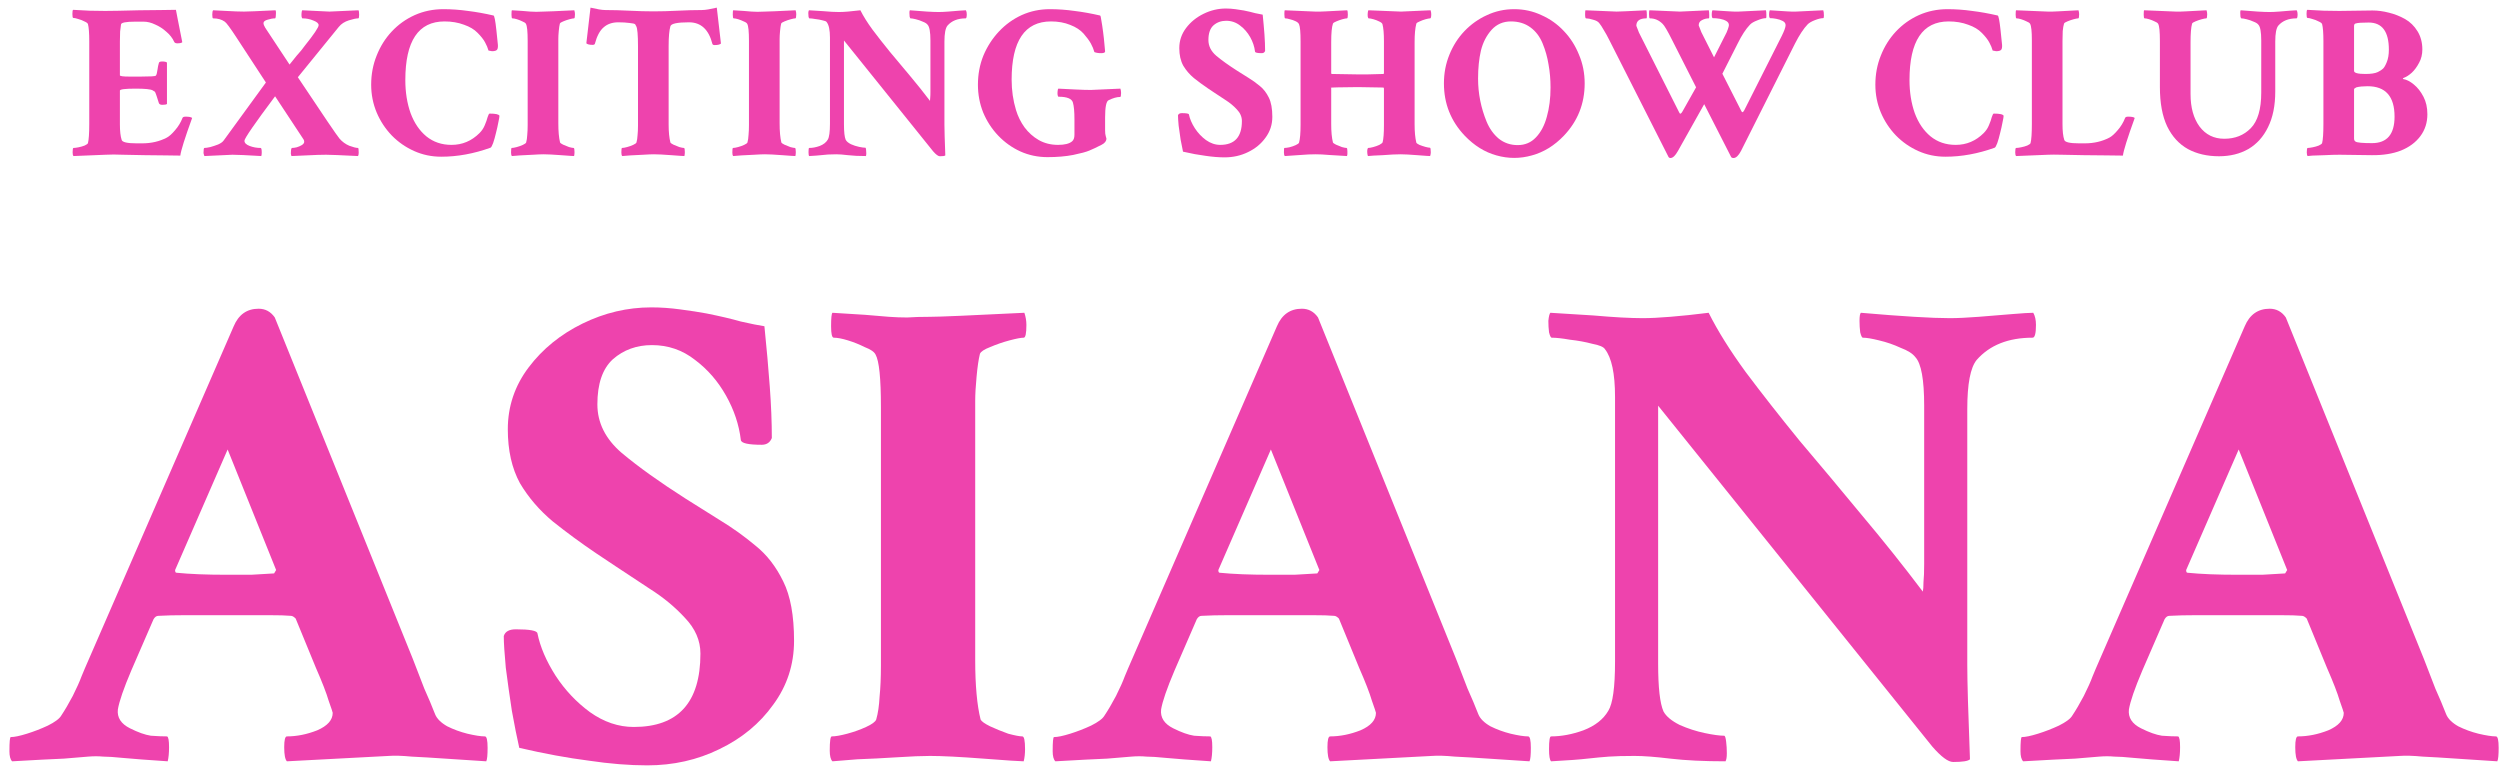
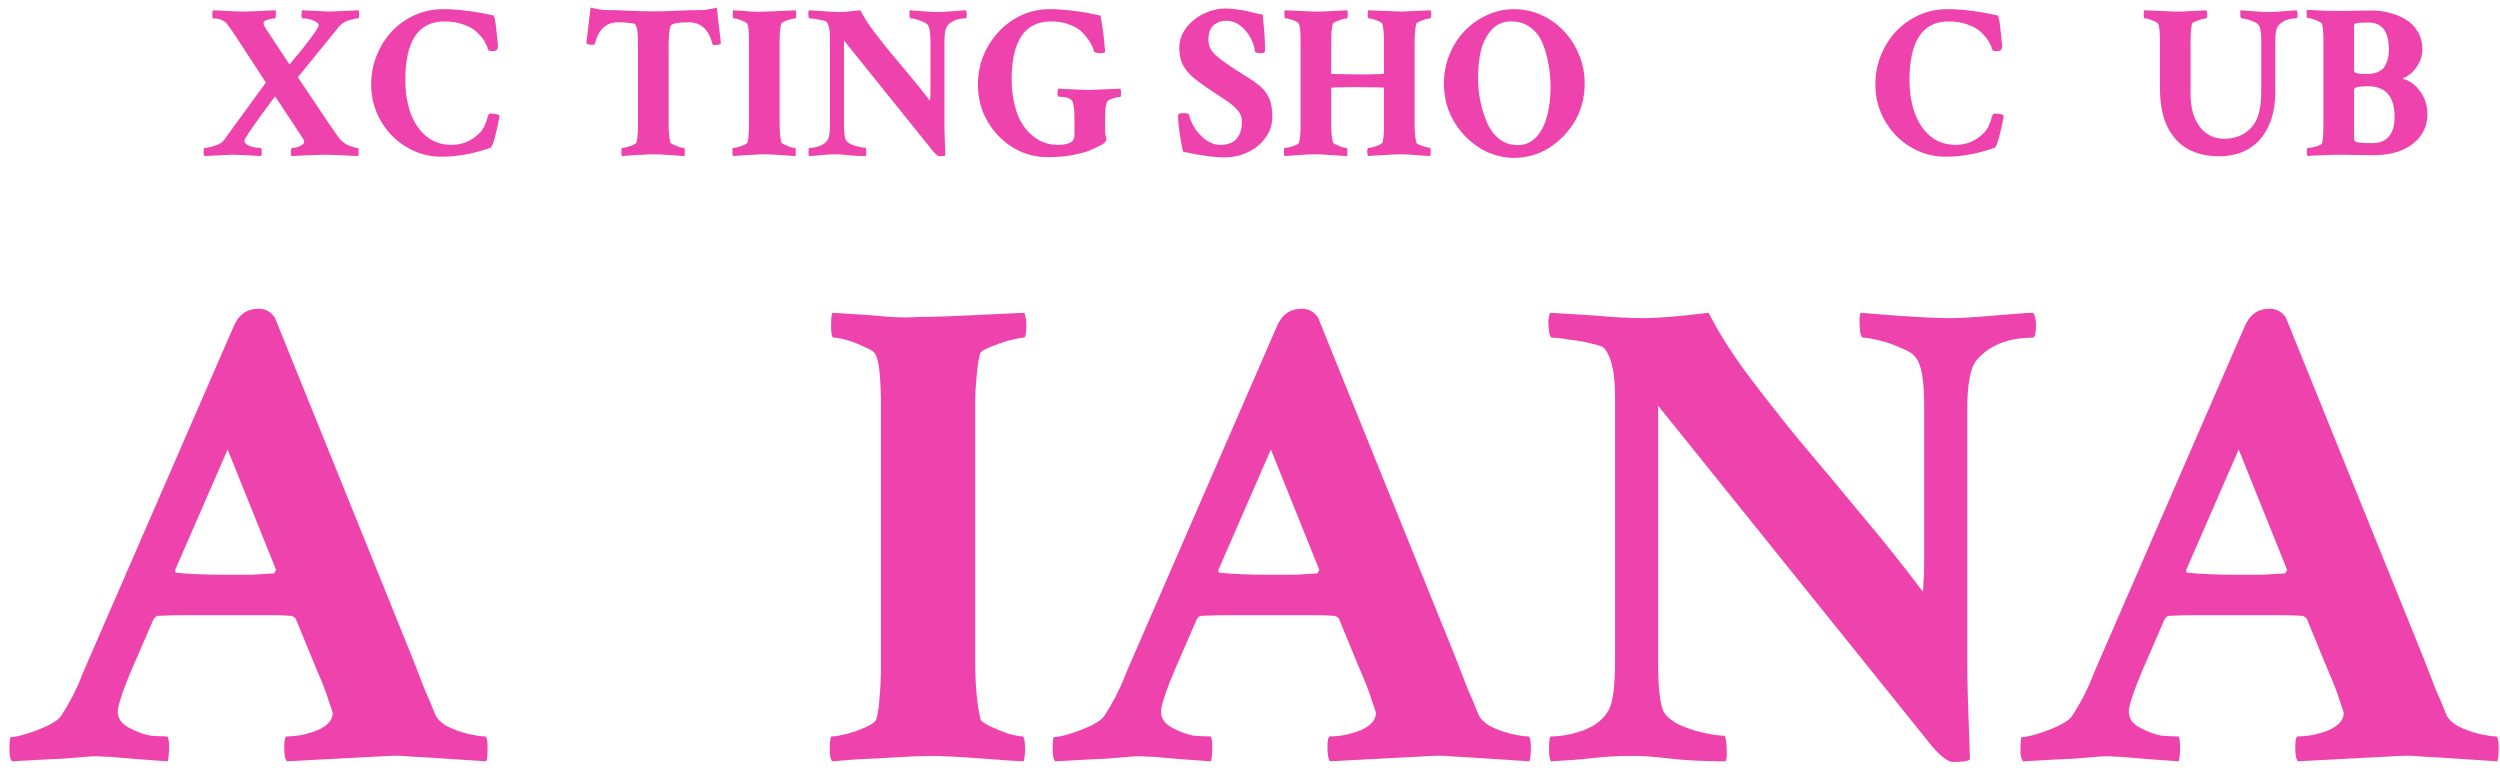
<svg xmlns="http://www.w3.org/2000/svg" width="145" height="45" viewBox="0 0 145 45" fill="none">
  <path d="M117.344 44.156C117.24 44.052 117.188 43.857 117.188 43.57C117.188 43.023 117.214 42.75 117.266 42.75C117.474 42.75 117.786 42.685 118.203 42.555C118.62 42.425 119.023 42.268 119.414 42.086C119.831 41.878 120.091 41.682 120.195 41.5C120.404 41.188 120.625 40.81 120.859 40.367C121.094 39.898 121.263 39.521 121.367 39.234L121.562 38.766L130.195 18.922C130.482 18.245 130.964 17.906 131.641 17.906C132.031 17.906 132.344 18.076 132.578 18.414L140.586 38.219C140.82 38.818 141.042 39.391 141.25 39.938C141.484 40.458 141.693 40.953 141.875 41.422C141.979 41.682 142.214 41.917 142.578 42.125C142.943 42.307 143.333 42.45 143.75 42.555C144.193 42.659 144.531 42.711 144.766 42.711C144.87 42.711 144.922 42.932 144.922 43.375C144.922 43.792 144.896 44.052 144.844 44.156L142.461 44C141.706 43.948 141.055 43.909 140.508 43.883C139.961 43.831 139.518 43.818 139.18 43.844L133.281 44.156C133.177 44.052 133.125 43.779 133.125 43.336C133.125 42.919 133.177 42.711 133.281 42.711C133.854 42.711 134.44 42.594 135.039 42.359C135.638 42.099 135.938 41.76 135.938 41.344C135.938 41.318 135.859 41.083 135.703 40.641C135.573 40.198 135.326 39.56 134.961 38.727L133.789 35.875C133.685 35.771 133.594 35.719 133.516 35.719C133.255 35.693 132.812 35.68 132.188 35.68C131.562 35.68 130.755 35.68 129.766 35.68C128.906 35.68 128.138 35.68 127.461 35.68C126.81 35.68 126.263 35.693 125.82 35.719C125.716 35.719 125.625 35.784 125.547 35.914L124.258 38.883C123.815 39.925 123.555 40.68 123.477 41.148C123.424 41.617 123.659 41.982 124.18 42.242C124.648 42.477 125.052 42.62 125.391 42.672C125.755 42.698 126.068 42.711 126.328 42.711C126.406 42.737 126.445 42.945 126.445 43.336C126.445 43.675 126.419 43.948 126.367 44.156C125.195 44.078 124.336 44.013 123.789 43.961C123.268 43.909 122.878 43.883 122.617 43.883C122.357 43.857 122.07 43.857 121.758 43.883C121.471 43.909 121.003 43.948 120.352 44C119.701 44.026 118.698 44.078 117.344 44.156ZM129.766 33.336C130.286 33.336 130.768 33.336 131.211 33.336C131.68 33.31 132.122 33.284 132.539 33.258L132.656 33.062L129.844 26.07L126.797 33.062C126.797 33.167 126.823 33.219 126.875 33.219C127.656 33.297 128.62 33.336 129.766 33.336Z" fill="#EE43AD" />
  <path d="M113.281 44.195C112.995 44.195 112.591 43.896 112.07 43.297L96.172 23.531V38.492C96.172 39.872 96.276 40.797 96.484 41.266C96.641 41.552 96.953 41.812 97.422 42.047C97.891 42.255 98.372 42.411 98.867 42.516C99.362 42.62 99.74 42.672 100 42.672C100.052 42.672 100.091 42.789 100.117 43.023C100.143 43.232 100.156 43.453 100.156 43.688C100.156 43.922 100.13 44.078 100.078 44.156C98.828 44.156 97.76 44.104 96.875 44C96.016 43.896 95.326 43.844 94.805 43.844C94.18 43.844 93.685 43.857 93.32 43.883C92.956 43.909 92.539 43.948 92.07 44C91.628 44.052 90.924 44.104 89.961 44.156C89.883 44.078 89.844 43.844 89.844 43.453C89.844 42.958 89.883 42.711 89.961 42.711C90.56 42.711 91.185 42.594 91.836 42.359C92.513 42.099 92.995 41.721 93.281 41.227C93.542 40.81 93.672 39.859 93.672 38.375V23.023C93.672 21.669 93.477 20.745 93.086 20.25C93.008 20.12 92.76 20.016 92.344 19.938C91.953 19.833 91.523 19.755 91.055 19.703C90.612 19.625 90.26 19.586 90 19.586C89.948 19.586 89.896 19.482 89.844 19.273C89.818 19.065 89.805 18.844 89.805 18.609C89.831 18.349 89.87 18.193 89.922 18.141L92.422 18.297C93.021 18.349 93.555 18.388 94.023 18.414C94.518 18.44 94.935 18.453 95.273 18.453C95.716 18.453 96.25 18.427 96.875 18.375C97.526 18.323 98.268 18.245 99.102 18.141C99.622 19.182 100.339 20.328 101.25 21.578C102.188 22.828 103.229 24.156 104.375 25.562C105.547 26.943 106.745 28.375 107.969 29.859C109.219 31.344 110.404 32.828 111.523 34.312C111.549 34.208 111.562 34.026 111.562 33.766C111.589 33.505 111.602 33.154 111.602 32.711V23.531C111.602 22.021 111.432 21.083 111.094 20.719C110.938 20.51 110.651 20.328 110.234 20.172C109.844 19.99 109.427 19.846 108.984 19.742C108.568 19.638 108.255 19.586 108.047 19.586C107.995 19.586 107.943 19.482 107.891 19.273C107.865 19.065 107.852 18.844 107.852 18.609C107.852 18.349 107.878 18.193 107.93 18.141C109.128 18.245 110.156 18.323 111.016 18.375C111.875 18.427 112.565 18.453 113.086 18.453C113.529 18.453 114.089 18.427 114.766 18.375C115.443 18.323 116.081 18.271 116.68 18.219C117.305 18.167 117.721 18.141 117.93 18.141C118.034 18.323 118.086 18.557 118.086 18.844C118.086 19.338 118.021 19.586 117.891 19.586C116.484 19.586 115.404 20.016 114.648 20.875C114.284 21.318 114.102 22.268 114.102 23.727V38.57C114.102 39.039 114.115 39.729 114.141 40.641C114.167 41.552 114.206 42.685 114.258 44.039C114.154 44.143 113.828 44.195 113.281 44.195Z" fill="#EE43AD" />
  <path d="M61.211 44.156C61.107 44.052 61.055 43.857 61.055 43.57C61.055 43.023 61.081 42.75 61.133 42.75C61.341 42.75 61.654 42.685 62.07 42.555C62.487 42.425 62.891 42.268 63.281 42.086C63.698 41.878 63.958 41.682 64.062 41.5C64.271 41.188 64.492 40.81 64.727 40.367C64.961 39.898 65.13 39.521 65.234 39.234L65.43 38.766L74.062 18.922C74.349 18.245 74.831 17.906 75.508 17.906C75.898 17.906 76.211 18.076 76.445 18.414L84.453 38.219C84.688 38.818 84.909 39.391 85.117 39.938C85.352 40.458 85.56 40.953 85.742 41.422C85.846 41.682 86.081 41.917 86.445 42.125C86.81 42.307 87.201 42.45 87.617 42.555C88.06 42.659 88.398 42.711 88.633 42.711C88.737 42.711 88.789 42.932 88.789 43.375C88.789 43.792 88.763 44.052 88.711 44.156L86.328 44C85.573 43.948 84.922 43.909 84.375 43.883C83.828 43.831 83.385 43.818 83.047 43.844L77.148 44.156C77.044 44.052 76.992 43.779 76.992 43.336C76.992 42.919 77.044 42.711 77.148 42.711C77.721 42.711 78.307 42.594 78.906 42.359C79.505 42.099 79.805 41.76 79.805 41.344C79.805 41.318 79.727 41.083 79.57 40.641C79.44 40.198 79.193 39.56 78.828 38.727L77.656 35.875C77.552 35.771 77.461 35.719 77.383 35.719C77.122 35.693 76.68 35.68 76.055 35.68C75.43 35.68 74.622 35.68 73.633 35.68C72.773 35.68 72.005 35.68 71.328 35.68C70.677 35.68 70.13 35.693 69.688 35.719C69.583 35.719 69.492 35.784 69.414 35.914L68.125 38.883C67.682 39.925 67.422 40.68 67.344 41.148C67.292 41.617 67.526 41.982 68.047 42.242C68.516 42.477 68.919 42.62 69.258 42.672C69.622 42.698 69.935 42.711 70.195 42.711C70.273 42.737 70.312 42.945 70.312 43.336C70.312 43.675 70.287 43.948 70.234 44.156C69.062 44.078 68.203 44.013 67.656 43.961C67.135 43.909 66.745 43.883 66.484 43.883C66.224 43.857 65.938 43.857 65.625 43.883C65.338 43.909 64.87 43.948 64.219 44C63.568 44.026 62.565 44.078 61.211 44.156ZM73.633 33.336C74.154 33.336 74.635 33.336 75.078 33.336C75.547 33.31 75.99 33.284 76.406 33.258L76.523 33.062L73.711 26.07L70.664 33.062C70.664 33.167 70.69 33.219 70.742 33.219C71.523 33.297 72.487 33.336 73.633 33.336Z" fill="#EE43AD" />
  <path d="M48.281 44.156C48.177 44.052 48.125 43.844 48.125 43.531C48.125 42.984 48.164 42.711 48.242 42.711C48.45 42.711 48.75 42.659 49.141 42.555C49.531 42.45 49.896 42.32 50.234 42.164C50.573 42.008 50.768 41.865 50.82 41.734C50.925 41.37 50.99 40.927 51.016 40.406C51.068 39.885 51.094 39.286 51.094 38.609V23.609C51.094 21.943 50.99 20.927 50.781 20.562C50.703 20.406 50.495 20.263 50.156 20.133C49.844 19.977 49.518 19.846 49.18 19.742C48.841 19.638 48.568 19.586 48.359 19.586C48.255 19.586 48.203 19.365 48.203 18.922C48.203 18.453 48.229 18.193 48.281 18.141L50.156 18.258C50.729 18.31 51.198 18.349 51.562 18.375C51.927 18.401 52.279 18.414 52.617 18.414C52.982 18.388 53.425 18.375 53.945 18.375C54.466 18.375 56.289 18.297 59.414 18.141C59.492 18.375 59.531 18.609 59.531 18.844C59.531 19.338 59.479 19.586 59.375 19.586C59.219 19.586 58.945 19.638 58.555 19.742C58.164 19.846 57.786 19.977 57.422 20.133C57.083 20.263 56.888 20.393 56.836 20.523C56.758 20.836 56.693 21.279 56.641 21.852C56.589 22.398 56.562 22.867 56.562 23.258V38.297C56.562 39.026 56.589 39.677 56.641 40.25C56.693 40.823 56.771 41.318 56.875 41.734C56.927 41.839 57.109 41.969 57.422 42.125C57.76 42.281 58.112 42.425 58.477 42.555C58.867 42.659 59.141 42.711 59.297 42.711C59.401 42.711 59.453 42.958 59.453 43.453C59.453 43.714 59.427 43.948 59.375 44.156C59.271 44.156 59.023 44.143 58.633 44.117C58.242 44.091 57.708 44.052 57.031 44C56.354 43.948 55.755 43.909 55.234 43.883C54.714 43.857 54.284 43.844 53.945 43.844C53.477 43.844 52.839 43.87 52.031 43.922C51.224 43.974 50.456 44.013 49.727 44.039C49.023 44.091 48.542 44.13 48.281 44.156Z" fill="#EE43AD" />
-   <path d="M37.539 44.391C36.497 44.391 35.365 44.3 34.141 44.117C32.917 43.961 31.576 43.714 30.117 43.375C29.987 42.802 29.844 42.086 29.688 41.227C29.557 40.367 29.44 39.534 29.336 38.727C29.258 37.893 29.219 37.281 29.219 36.891C29.297 36.63 29.531 36.5 29.922 36.5C30.729 36.5 31.146 36.578 31.172 36.734C31.328 37.516 31.68 38.336 32.227 39.195C32.773 40.029 33.438 40.732 34.219 41.305C35.026 41.878 35.872 42.164 36.758 42.164C39.336 42.164 40.625 40.745 40.625 37.906C40.625 37.151 40.325 36.461 39.727 35.836C39.154 35.211 38.477 34.651 37.695 34.156C36.94 33.661 36.289 33.232 35.742 32.867L34.57 32.086C33.685 31.487 32.852 30.875 32.07 30.25C31.289 29.599 30.651 28.857 30.156 28.023C29.688 27.164 29.453 26.122 29.453 24.898C29.453 23.57 29.857 22.372 30.664 21.305C31.471 20.237 32.513 19.391 33.789 18.766C35.065 18.141 36.393 17.828 37.773 17.828C38.32 17.828 38.88 17.867 39.453 17.945C40.052 18.023 40.56 18.102 40.977 18.18C41.758 18.336 42.422 18.492 42.969 18.648C43.542 18.779 43.997 18.87 44.336 18.922C44.466 20.198 44.57 21.37 44.648 22.438C44.727 23.505 44.766 24.495 44.766 25.406C44.661 25.667 44.466 25.797 44.18 25.797C43.398 25.797 42.995 25.706 42.969 25.523C42.865 24.638 42.578 23.779 42.109 22.945C41.641 22.112 41.042 21.422 40.312 20.875C39.583 20.302 38.75 20.016 37.812 20.016C36.927 20.016 36.172 20.289 35.547 20.836C34.948 21.383 34.648 22.255 34.648 23.453C34.648 24.521 35.117 25.458 36.055 26.266C37.018 27.073 38.255 27.958 39.766 28.922L41.758 30.172C42.487 30.615 43.177 31.109 43.828 31.656C44.479 32.177 45.013 32.867 45.43 33.727C45.846 34.56 46.055 35.706 46.055 37.164C46.055 38.544 45.651 39.781 44.844 40.875C44.062 41.969 43.021 42.828 41.719 43.453C40.443 44.078 39.05 44.391 37.539 44.391Z" fill="#EE43AD" />
  <path d="M0.703 44.156C0.599 44.052 0.547 43.857 0.547 43.57C0.547 43.023 0.573 42.75 0.625 42.75C0.833 42.75 1.146 42.685 1.562 42.555C1.979 42.425 2.383 42.268 2.773 42.086C3.19 41.878 3.451 41.682 3.555 41.5C3.763 41.188 3.984 40.81 4.219 40.367C4.453 39.898 4.622 39.521 4.727 39.234L4.922 38.766L13.555 18.922C13.841 18.245 14.323 17.906 15 17.906C15.391 17.906 15.703 18.076 15.938 18.414L23.945 38.219C24.18 38.818 24.401 39.391 24.609 39.938C24.844 40.458 25.052 40.953 25.234 41.422C25.338 41.682 25.573 41.917 25.938 42.125C26.302 42.307 26.693 42.45 27.109 42.555C27.552 42.659 27.891 42.711 28.125 42.711C28.229 42.711 28.281 42.932 28.281 43.375C28.281 43.792 28.255 44.052 28.203 44.156L25.82 44C25.065 43.948 24.414 43.909 23.867 43.883C23.32 43.831 22.878 43.818 22.539 43.844L16.641 44.156C16.537 44.052 16.484 43.779 16.484 43.336C16.484 42.919 16.537 42.711 16.641 42.711C17.213 42.711 17.799 42.594 18.398 42.359C18.997 42.099 19.297 41.76 19.297 41.344C19.297 41.318 19.219 41.083 19.062 40.641C18.932 40.198 18.685 39.56 18.32 38.727L17.148 35.875C17.044 35.771 16.953 35.719 16.875 35.719C16.615 35.693 16.172 35.68 15.547 35.68C14.922 35.68 14.115 35.68 13.125 35.68C12.266 35.68 11.497 35.68 10.82 35.68C10.169 35.68 9.622 35.693 9.18 35.719C9.076 35.719 8.984 35.784 8.906 35.914L7.617 38.883C7.174 39.925 6.914 40.68 6.836 41.148C6.784 41.617 7.018 41.982 7.539 42.242C8.008 42.477 8.411 42.62 8.75 42.672C9.115 42.698 9.427 42.711 9.688 42.711C9.766 42.737 9.805 42.945 9.805 43.336C9.805 43.675 9.779 43.948 9.727 44.156C8.555 44.078 7.695 44.013 7.148 43.961C6.628 43.909 6.237 43.883 5.977 43.883C5.716 43.857 5.43 43.857 5.117 43.883C4.831 43.909 4.362 43.948 3.711 44C3.06 44.026 2.057 44.078 0.703 44.156ZM13.125 33.336C13.646 33.336 14.128 33.336 14.57 33.336C15.039 33.31 15.482 33.284 15.898 33.258L16.016 33.062L13.203 26.07L10.156 33.062C10.156 33.167 10.182 33.219 10.234 33.219C11.016 33.297 11.979 33.336 13.125 33.336Z" fill="#EE43AD" />
  <path d="M133.844 9.051C133.81 9.017 133.793 8.945 133.793 8.835C133.793 8.666 133.81 8.581 133.844 8.581C133.911 8.581 134.009 8.568 134.136 8.543C134.263 8.518 134.381 8.484 134.491 8.441C134.601 8.391 134.665 8.344 134.682 8.302C134.732 8.107 134.758 7.735 134.758 7.185V2.386C134.758 1.912 134.732 1.582 134.682 1.396C134.665 1.345 134.597 1.294 134.479 1.243C134.368 1.184 134.25 1.137 134.123 1.104C133.996 1.061 133.899 1.04 133.831 1.04C133.797 1.04 133.78 0.964 133.78 0.812C133.78 0.676 133.793 0.596 133.818 0.57C134.157 0.587 134.479 0.604 134.783 0.621C135.096 0.63 135.397 0.634 135.685 0.634L137.602 0.608C137.915 0.608 138.232 0.651 138.554 0.735C138.875 0.812 139.188 0.934 139.493 1.104C139.789 1.273 140.031 1.51 140.217 1.814C140.403 2.119 140.496 2.47 140.496 2.868C140.496 3.156 140.433 3.414 140.306 3.643C140.187 3.871 140.048 4.062 139.887 4.214C139.726 4.358 139.578 4.455 139.442 4.506C139.375 4.531 139.354 4.557 139.379 4.582C139.582 4.616 139.789 4.722 140.001 4.899C140.221 5.077 140.407 5.314 140.56 5.61C140.712 5.898 140.788 6.237 140.788 6.626C140.788 7.108 140.653 7.532 140.382 7.896C140.111 8.259 139.734 8.539 139.252 8.733C138.77 8.92 138.207 9.008 137.563 9L135.697 8.975C135.443 8.975 135.16 8.983 134.847 9C134.542 9.008 134.297 9.017 134.11 9.025L133.844 9.051ZM137.195 4.29C137.525 4.29 137.767 4.252 137.919 4.176C138.054 4.108 138.152 4.045 138.211 3.985C138.279 3.926 138.351 3.803 138.427 3.617C138.511 3.423 138.554 3.177 138.554 2.881C138.554 1.831 138.164 1.307 137.386 1.307C136.996 1.307 136.751 1.324 136.649 1.357C136.573 1.366 136.535 1.417 136.535 1.51V4.112C136.535 4.231 136.755 4.29 137.195 4.29ZM137.576 8.302C138.448 8.302 138.884 7.79 138.884 6.766C138.884 5.589 138.363 5.001 137.322 5.001C137.06 5.001 136.844 5.022 136.675 5.064C136.582 5.107 136.535 5.145 136.535 5.179V8.035C136.535 8.12 136.565 8.179 136.624 8.213C136.709 8.272 137.026 8.302 137.576 8.302Z" fill="#EE43AD" />
  <path d="M128.702 9.063C128.017 9.063 127.416 8.924 126.899 8.645C126.383 8.357 125.981 7.917 125.693 7.324C125.414 6.732 125.274 5.974 125.274 5.052V2.373C125.274 1.831 125.241 1.501 125.173 1.383C125.147 1.332 125.08 1.285 124.97 1.243C124.868 1.192 124.762 1.15 124.652 1.116C124.542 1.082 124.453 1.065 124.386 1.065C124.352 1.065 124.335 0.993 124.335 0.85C124.335 0.697 124.343 0.613 124.36 0.596L126.201 0.672C126.286 0.68 126.476 0.676 126.772 0.659C127.069 0.642 127.471 0.621 127.979 0.596C128.004 0.672 128.017 0.748 128.017 0.824C128.017 0.985 128 1.065 127.966 1.065C127.915 1.065 127.826 1.082 127.699 1.116C127.572 1.15 127.45 1.192 127.331 1.243C127.221 1.285 127.158 1.328 127.141 1.37C127.081 1.582 127.052 1.941 127.052 2.449V5.458C127.052 6.237 127.225 6.863 127.572 7.337C127.928 7.811 128.406 8.048 129.007 8.048C129.633 8.048 130.145 7.845 130.543 7.438C130.949 7.024 131.152 6.334 131.152 5.369V2.348C131.152 1.857 131.097 1.552 130.987 1.434C130.937 1.366 130.843 1.307 130.708 1.256C130.581 1.197 130.446 1.15 130.302 1.116C130.166 1.082 130.065 1.065 129.997 1.065C129.98 1.065 129.963 1.032 129.946 0.964C129.938 0.896 129.934 0.824 129.934 0.748C129.934 0.663 129.942 0.613 129.959 0.596C130.348 0.63 130.683 0.655 130.962 0.672C131.241 0.689 131.465 0.697 131.635 0.697C131.779 0.697 131.961 0.689 132.181 0.672C132.401 0.655 132.608 0.638 132.803 0.621C133.006 0.604 133.141 0.596 133.209 0.596C133.243 0.655 133.26 0.731 133.26 0.824C133.26 0.985 133.239 1.065 133.196 1.065C132.739 1.065 132.388 1.205 132.143 1.484C132.024 1.628 131.965 1.937 131.965 2.411V5.306C131.965 6.127 131.825 6.816 131.546 7.375C131.275 7.934 130.894 8.357 130.403 8.645C129.912 8.924 129.345 9.063 128.702 9.063Z" fill="#EE43AD" />
-   <path d="M116.934 9.051C116.9 9.017 116.883 8.945 116.883 8.835C116.883 8.666 116.9 8.581 116.934 8.581C117.001 8.581 117.099 8.568 117.226 8.543C117.353 8.518 117.471 8.484 117.581 8.441C117.691 8.391 117.755 8.344 117.771 8.302C117.822 8.107 117.848 7.735 117.848 7.185V2.335C117.848 1.819 117.814 1.501 117.746 1.383C117.721 1.332 117.653 1.285 117.543 1.243C117.441 1.192 117.336 1.15 117.226 1.116C117.116 1.082 117.027 1.065 116.959 1.065C116.925 1.065 116.908 0.993 116.908 0.85C116.908 0.697 116.917 0.613 116.934 0.596L118.774 0.672C118.859 0.68 119.049 0.676 119.346 0.659C119.642 0.642 120.044 0.621 120.552 0.596C120.577 0.672 120.59 0.748 120.59 0.824C120.59 0.985 120.573 1.065 120.539 1.065C120.488 1.065 120.399 1.082 120.272 1.116C120.146 1.15 120.023 1.192 119.904 1.243C119.794 1.285 119.731 1.328 119.714 1.37C119.68 1.48 119.655 1.624 119.638 1.802C119.629 1.971 119.625 2.166 119.625 2.386V7.197C119.625 7.604 119.659 7.908 119.727 8.111C119.76 8.247 120.048 8.314 120.59 8.314H120.92C121.445 8.314 121.919 8.204 122.342 7.984C122.486 7.908 122.646 7.764 122.824 7.553C123.01 7.341 123.154 7.104 123.256 6.842C123.273 6.791 123.332 6.766 123.434 6.766C123.637 6.766 123.764 6.791 123.814 6.842C123.391 8.01 123.163 8.738 123.129 9.025C122.892 9.025 122.583 9.021 122.202 9.013C121.83 9.013 121.385 9.008 120.869 9C120.353 8.992 119.921 8.983 119.574 8.975C119.236 8.966 118.973 8.966 118.787 8.975L116.934 9.051Z" fill="#EE43AD" />
  <path d="M112.833 9.089C112.274 9.089 111.75 8.979 111.259 8.759C110.768 8.539 110.336 8.238 109.964 7.857C109.591 7.468 109.299 7.024 109.088 6.524C108.876 6.017 108.771 5.479 108.771 4.912C108.771 4.311 108.876 3.748 109.088 3.224C109.299 2.69 109.591 2.225 109.964 1.827C110.345 1.421 110.789 1.104 111.297 0.875C111.813 0.646 112.368 0.532 112.96 0.532C113.425 0.532 113.899 0.566 114.382 0.634C114.864 0.693 115.359 0.782 115.867 0.9C115.918 0.917 115.973 1.201 116.032 1.751C116.066 2.064 116.091 2.31 116.108 2.487C116.134 2.665 116.125 2.792 116.083 2.868C116.041 2.936 115.939 2.97 115.778 2.97L115.575 2.932C115.533 2.779 115.465 2.618 115.372 2.449C115.279 2.28 115.135 2.098 114.94 1.903C114.754 1.709 114.492 1.552 114.153 1.434C113.815 1.307 113.438 1.243 113.023 1.243C111.508 1.243 110.751 2.377 110.751 4.646C110.751 5.348 110.853 5.987 111.056 6.562C111.267 7.13 111.572 7.578 111.97 7.908C112.376 8.238 112.863 8.403 113.43 8.403C114.056 8.403 114.598 8.175 115.055 7.718C115.19 7.582 115.292 7.43 115.359 7.261C115.436 7.083 115.491 6.926 115.524 6.791C115.567 6.656 115.605 6.588 115.639 6.588C115.986 6.588 116.176 6.63 116.21 6.715C116.21 6.774 116.189 6.901 116.146 7.096C116.113 7.282 116.066 7.489 116.007 7.718C115.956 7.938 115.901 8.132 115.842 8.302C115.783 8.463 115.732 8.551 115.689 8.568C114.725 8.915 113.772 9.089 112.833 9.089Z" fill="#EE43AD" />
-   <path d="M96.888 9.165C96.837 9.165 96.799 9.144 96.773 9.102L93.333 2.31C93.223 2.09 93.117 1.899 93.016 1.738C92.922 1.569 92.834 1.434 92.749 1.332C92.681 1.247 92.563 1.184 92.394 1.142C92.233 1.091 92.097 1.065 91.987 1.065C91.954 1.065 91.936 0.985 91.936 0.824C91.936 0.689 91.945 0.613 91.962 0.596L93.765 0.672C93.9 0.672 94.476 0.646 95.491 0.596C95.508 0.646 95.517 0.735 95.517 0.862C95.525 0.989 95.517 1.057 95.491 1.065C95.102 1.065 94.907 1.209 94.907 1.497L95.06 1.891L97.395 6.524C97.438 6.634 97.501 6.613 97.586 6.461L98.373 5.064L96.977 2.31C96.714 1.785 96.532 1.476 96.431 1.383C96.219 1.171 95.974 1.065 95.694 1.065C95.66 1.065 95.644 0.985 95.644 0.824C95.644 0.689 95.652 0.613 95.669 0.596L97.434 0.672C97.535 0.672 98.094 0.646 99.109 0.596C99.126 0.646 99.135 0.735 99.135 0.862C99.143 0.989 99.135 1.057 99.109 1.065C98.974 1.065 98.843 1.099 98.716 1.167C98.589 1.226 98.525 1.328 98.525 1.472L98.678 1.865L99.414 3.325L100.023 2.119C100.117 1.95 100.18 1.81 100.214 1.7C100.256 1.582 100.277 1.501 100.277 1.459C100.277 1.357 100.227 1.277 100.125 1.218C100.023 1.159 99.901 1.116 99.757 1.091C99.613 1.065 99.473 1.053 99.338 1.053C99.321 1.053 99.304 1.019 99.287 0.951C99.279 0.883 99.279 0.812 99.287 0.735C99.296 0.659 99.308 0.613 99.325 0.596C99.731 0.621 100.062 0.642 100.315 0.659C100.569 0.676 100.743 0.68 100.836 0.672L102.423 0.596C102.44 0.646 102.448 0.735 102.448 0.862C102.457 0.981 102.448 1.044 102.423 1.053C102.296 1.053 102.131 1.095 101.928 1.18C101.725 1.256 101.581 1.34 101.496 1.434C101.259 1.679 101.022 2.043 100.785 2.525L99.897 4.277L101.001 6.448C101.043 6.541 101.098 6.524 101.166 6.397L103.337 2.094C103.489 1.789 103.565 1.577 103.565 1.459C103.565 1.357 103.51 1.277 103.4 1.218C103.29 1.159 103.163 1.116 103.02 1.091C102.884 1.065 102.766 1.053 102.664 1.053C102.647 1.053 102.63 1.019 102.613 0.951C102.605 0.883 102.605 0.812 102.613 0.735C102.622 0.659 102.634 0.613 102.651 0.596C103.058 0.621 103.388 0.642 103.642 0.659C103.896 0.676 104.069 0.68 104.162 0.672L105.749 0.596C105.774 0.655 105.787 0.761 105.787 0.913C105.787 1.006 105.774 1.053 105.749 1.053C105.622 1.053 105.461 1.091 105.267 1.167C105.072 1.243 104.932 1.324 104.848 1.408C104.611 1.654 104.365 2.026 104.111 2.525L100.976 8.759C100.832 9.03 100.688 9.165 100.544 9.165C100.476 9.165 100.43 9.144 100.404 9.102L98.843 6.042L97.319 8.759C97.167 9.03 97.023 9.165 96.888 9.165Z" fill="#EE43AD" />
  <path d="M84.954 7.87C84.15 7.024 83.748 6.012 83.748 4.836C83.748 4.243 83.854 3.689 84.065 3.173C84.277 2.648 84.569 2.191 84.941 1.802C85.322 1.404 85.758 1.095 86.249 0.875C86.74 0.646 87.265 0.532 87.823 0.532C88.382 0.532 88.907 0.646 89.397 0.875C89.897 1.095 90.333 1.404 90.705 1.802C91.078 2.191 91.37 2.648 91.581 3.173C91.801 3.689 91.911 4.243 91.911 4.836C91.911 6.012 91.509 7.024 90.705 7.87C90.155 8.446 89.537 8.826 88.852 9.013C88.166 9.207 87.481 9.207 86.795 9.013C86.118 8.826 85.504 8.446 84.954 7.87ZM88.026 8.416C88.45 8.416 88.801 8.268 89.08 7.972C89.368 7.675 89.579 7.278 89.715 6.778C89.859 6.271 89.931 5.703 89.931 5.077C89.931 4.612 89.893 4.167 89.816 3.744C89.749 3.321 89.634 2.915 89.474 2.525C89.313 2.128 89.076 1.814 88.763 1.586C88.45 1.357 88.073 1.243 87.633 1.243C87.184 1.243 86.812 1.404 86.516 1.726C86.219 2.056 86.012 2.458 85.894 2.932C85.784 3.406 85.728 3.947 85.728 4.557C85.728 5.42 85.894 6.254 86.224 7.058C86.393 7.464 86.63 7.794 86.935 8.048C87.248 8.293 87.612 8.416 88.026 8.416Z" fill="#EE43AD" />
  <path d="M74.519 9.051C74.485 9.017 74.468 8.945 74.468 8.835C74.468 8.666 74.476 8.581 74.493 8.581C74.561 8.581 74.658 8.568 74.785 8.543C74.921 8.509 75.043 8.467 75.153 8.416C75.263 8.365 75.327 8.319 75.344 8.276C75.403 8.065 75.433 7.722 75.433 7.248V2.398C75.433 1.865 75.403 1.535 75.344 1.408C75.318 1.34 75.251 1.281 75.141 1.23C75.039 1.18 74.929 1.142 74.811 1.116C74.701 1.082 74.612 1.065 74.544 1.065C74.51 1.065 74.493 0.981 74.493 0.812C74.493 0.685 74.502 0.613 74.519 0.596L76.283 0.672C76.393 0.68 76.601 0.676 76.905 0.659C77.218 0.642 77.629 0.621 78.137 0.596C78.162 0.63 78.175 0.718 78.175 0.862C78.175 0.998 78.158 1.065 78.124 1.065C78.073 1.065 77.984 1.082 77.857 1.116C77.739 1.15 77.62 1.192 77.502 1.243C77.392 1.285 77.329 1.328 77.311 1.37C77.244 1.556 77.21 1.916 77.21 2.449V4.252L77.235 4.29L78.759 4.315C78.877 4.315 79.059 4.315 79.305 4.315C79.55 4.307 79.863 4.298 80.244 4.29C80.261 4.273 80.269 4.256 80.269 4.239V2.398C80.269 1.941 80.24 1.607 80.181 1.396C80.164 1.345 80.1 1.294 79.99 1.243C79.889 1.192 79.779 1.15 79.66 1.116C79.542 1.082 79.449 1.065 79.381 1.065C79.364 1.065 79.347 1.032 79.33 0.964C79.322 0.896 79.322 0.824 79.33 0.748C79.338 0.663 79.351 0.613 79.368 0.596L81.26 0.672C81.387 0.672 81.958 0.646 82.974 0.596C82.999 0.672 83.012 0.748 83.012 0.824C83.012 0.985 82.991 1.065 82.948 1.065C82.897 1.065 82.809 1.082 82.682 1.116C82.563 1.15 82.449 1.192 82.339 1.243C82.229 1.285 82.165 1.328 82.148 1.37C82.115 1.497 82.089 1.649 82.072 1.827C82.055 2.005 82.047 2.212 82.047 2.449V7.197C82.047 7.426 82.055 7.629 82.072 7.807C82.089 7.984 82.115 8.141 82.148 8.276C82.165 8.31 82.225 8.353 82.326 8.403C82.436 8.446 82.55 8.484 82.669 8.518C82.796 8.551 82.885 8.568 82.936 8.568C82.969 8.568 82.986 8.657 82.986 8.835C82.986 8.903 82.974 8.975 82.948 9.051C82.914 9.051 82.834 9.047 82.707 9.038C82.58 9.03 82.411 9.017 82.199 9C81.988 8.983 81.801 8.97 81.641 8.962C81.48 8.953 81.344 8.949 81.234 8.949C81.124 8.949 80.972 8.953 80.777 8.962C80.591 8.97 80.397 8.983 80.193 9C79.999 9.008 79.821 9.017 79.66 9.025C79.499 9.042 79.394 9.051 79.343 9.051C79.326 9.025 79.313 8.975 79.305 8.898C79.296 8.822 79.296 8.75 79.305 8.683C79.322 8.615 79.338 8.581 79.356 8.581C79.423 8.581 79.52 8.564 79.647 8.53C79.774 8.496 79.893 8.454 80.003 8.403C80.113 8.344 80.176 8.293 80.193 8.251C80.244 8.056 80.269 7.722 80.269 7.248V5.128L80.244 5.077L78.759 5.052C77.709 5.06 77.185 5.073 77.185 5.09L77.21 5.115V7.197C77.21 7.417 77.218 7.616 77.235 7.794C77.252 7.972 77.278 8.128 77.311 8.264C77.329 8.298 77.388 8.34 77.489 8.391C77.599 8.441 77.713 8.488 77.832 8.53C77.959 8.564 78.048 8.581 78.099 8.581C78.132 8.581 78.149 8.645 78.149 8.771C78.158 8.898 78.149 8.992 78.124 9.051C77.709 9.025 77.358 9.004 77.07 8.987C76.791 8.962 76.537 8.949 76.309 8.949C76.029 8.949 75.746 8.962 75.458 8.987C75.179 9.004 74.866 9.025 74.519 9.051Z" fill="#EE43AD" />
  <path d="M71.027 9.127C70.689 9.127 70.321 9.097 69.923 9.038C69.525 8.987 69.089 8.907 68.615 8.797C68.573 8.611 68.526 8.378 68.476 8.099C68.433 7.819 68.395 7.548 68.361 7.286C68.336 7.015 68.323 6.816 68.323 6.689C68.349 6.605 68.425 6.562 68.552 6.562C68.814 6.562 68.95 6.588 68.958 6.639C69.009 6.893 69.123 7.159 69.301 7.438C69.478 7.709 69.694 7.938 69.948 8.124C70.211 8.31 70.486 8.403 70.773 8.403C71.611 8.403 72.03 7.942 72.03 7.02C72.03 6.774 71.933 6.55 71.738 6.347C71.552 6.144 71.332 5.962 71.078 5.801C70.833 5.64 70.621 5.5 70.443 5.382L70.062 5.128C69.775 4.933 69.504 4.734 69.25 4.531C68.996 4.32 68.789 4.078 68.628 3.808C68.476 3.528 68.399 3.19 68.399 2.792C68.399 2.36 68.531 1.971 68.793 1.624C69.055 1.277 69.394 1.002 69.809 0.799C70.223 0.596 70.655 0.494 71.103 0.494C71.281 0.494 71.463 0.507 71.649 0.532C71.844 0.558 72.009 0.583 72.144 0.608C72.398 0.659 72.614 0.71 72.792 0.761C72.978 0.803 73.126 0.833 73.236 0.85C73.279 1.264 73.312 1.645 73.338 1.992C73.363 2.339 73.376 2.661 73.376 2.957C73.342 3.042 73.279 3.084 73.186 3.084C72.932 3.084 72.8 3.054 72.792 2.995C72.758 2.707 72.665 2.428 72.513 2.157C72.36 1.886 72.166 1.662 71.929 1.484C71.692 1.298 71.421 1.205 71.116 1.205C70.829 1.205 70.583 1.294 70.38 1.472C70.185 1.649 70.088 1.933 70.088 2.322C70.088 2.669 70.24 2.974 70.545 3.236C70.858 3.499 71.26 3.786 71.751 4.1L72.398 4.506C72.635 4.65 72.86 4.811 73.071 4.988C73.283 5.158 73.456 5.382 73.592 5.661C73.727 5.932 73.795 6.304 73.795 6.778C73.795 7.227 73.664 7.629 73.401 7.984C73.147 8.34 72.809 8.619 72.386 8.822C71.971 9.025 71.518 9.127 71.027 9.127Z" fill="#EE43AD" />
  <path d="M60.757 9.114C60.198 9.114 59.673 9.004 59.183 8.784C58.7 8.564 58.273 8.259 57.9 7.87C57.528 7.481 57.236 7.032 57.024 6.524C56.821 6.017 56.72 5.479 56.72 4.912C56.72 4.311 56.825 3.748 57.037 3.224C57.257 2.699 57.558 2.233 57.938 1.827C58.319 1.421 58.759 1.104 59.259 0.875C59.767 0.646 60.312 0.532 60.897 0.532C61.362 0.532 61.836 0.566 62.318 0.634C62.801 0.693 63.296 0.782 63.804 0.9C63.829 0.9 63.855 0.998 63.88 1.192C63.914 1.379 63.948 1.603 63.981 1.865C64.015 2.119 64.041 2.356 64.058 2.576C64.083 2.788 64.096 2.923 64.096 2.982C64.096 3.05 64.019 3.084 63.867 3.084C63.706 3.084 63.575 3.063 63.474 3.021C63.431 2.86 63.364 2.695 63.27 2.525C63.177 2.356 63.038 2.166 62.852 1.954C62.665 1.743 62.407 1.573 62.077 1.446C61.747 1.311 61.375 1.243 60.96 1.243C59.437 1.243 58.675 2.369 58.675 4.62C58.675 5.238 58.759 5.826 58.929 6.385C59.039 6.749 59.204 7.083 59.424 7.388C59.652 7.692 59.927 7.938 60.249 8.124C60.579 8.31 60.952 8.403 61.366 8.403C61.747 8.403 62.018 8.336 62.179 8.2C62.272 8.124 62.318 7.997 62.318 7.819V6.931C62.318 6.482 62.289 6.156 62.23 5.953C62.17 5.725 61.891 5.61 61.392 5.61C61.375 5.61 61.358 5.577 61.341 5.509C61.332 5.441 61.332 5.369 61.341 5.293C61.349 5.208 61.362 5.158 61.379 5.141C61.717 5.158 62.056 5.174 62.395 5.191C62.733 5.208 63.025 5.217 63.27 5.217C63.398 5.217 63.969 5.191 64.984 5.141C65.01 5.217 65.022 5.301 65.022 5.395C65.022 5.547 65.005 5.623 64.972 5.623C64.777 5.623 64.553 5.687 64.299 5.813C64.163 5.873 64.096 6.207 64.096 6.816V7.553C64.096 7.705 64.108 7.819 64.134 7.896C64.159 7.972 64.172 8.018 64.172 8.035C64.172 8.179 64.083 8.298 63.905 8.391C63.592 8.551 63.351 8.666 63.182 8.733C63.004 8.81 62.691 8.894 62.242 8.987C61.802 9.072 61.307 9.114 60.757 9.114Z" fill="#EE43AD" />
  <path d="M54.511 9.063C54.418 9.063 54.286 8.966 54.117 8.771L48.95 2.348V7.21C48.95 7.659 48.984 7.959 49.052 8.111C49.102 8.204 49.204 8.289 49.356 8.365C49.509 8.433 49.665 8.484 49.826 8.518C49.987 8.551 50.11 8.568 50.194 8.568C50.211 8.568 50.224 8.606 50.232 8.683C50.241 8.75 50.245 8.822 50.245 8.898C50.245 8.975 50.237 9.025 50.22 9.051C49.813 9.051 49.467 9.034 49.179 9C48.899 8.966 48.675 8.949 48.506 8.949C48.303 8.949 48.142 8.953 48.023 8.962C47.905 8.97 47.77 8.983 47.617 9C47.473 9.017 47.245 9.034 46.932 9.051C46.906 9.025 46.894 8.949 46.894 8.822C46.894 8.661 46.906 8.581 46.932 8.581C47.126 8.581 47.329 8.543 47.541 8.467C47.761 8.382 47.918 8.259 48.011 8.099C48.095 7.963 48.138 7.654 48.138 7.172V2.183C48.138 1.743 48.074 1.442 47.947 1.281C47.922 1.239 47.842 1.205 47.706 1.18C47.579 1.146 47.44 1.12 47.287 1.104C47.143 1.078 47.029 1.065 46.944 1.065C46.927 1.065 46.91 1.032 46.894 0.964C46.885 0.896 46.881 0.824 46.881 0.748C46.889 0.663 46.902 0.613 46.919 0.596L47.731 0.646C47.926 0.663 48.1 0.676 48.252 0.685C48.413 0.693 48.548 0.697 48.658 0.697C48.802 0.697 48.976 0.689 49.179 0.672C49.39 0.655 49.632 0.63 49.902 0.596C50.072 0.934 50.304 1.307 50.601 1.713C50.905 2.119 51.244 2.551 51.616 3.008C51.997 3.456 52.386 3.922 52.784 4.404C53.19 4.887 53.575 5.369 53.94 5.852C53.948 5.818 53.952 5.758 53.952 5.674C53.961 5.589 53.965 5.475 53.965 5.331V2.348C53.965 1.857 53.91 1.552 53.8 1.434C53.749 1.366 53.656 1.307 53.52 1.256C53.394 1.197 53.258 1.15 53.114 1.116C52.979 1.082 52.877 1.065 52.81 1.065C52.793 1.065 52.776 1.032 52.759 0.964C52.75 0.896 52.746 0.824 52.746 0.748C52.746 0.663 52.755 0.613 52.772 0.596C53.161 0.63 53.495 0.655 53.774 0.672C54.054 0.689 54.278 0.697 54.447 0.697C54.591 0.697 54.773 0.689 54.993 0.672C55.213 0.655 55.421 0.638 55.615 0.621C55.818 0.604 55.954 0.596 56.022 0.596C56.055 0.655 56.072 0.731 56.072 0.824C56.072 0.985 56.051 1.065 56.009 1.065C55.552 1.065 55.2 1.205 54.955 1.484C54.837 1.628 54.777 1.937 54.777 2.411V7.235C54.777 7.388 54.782 7.612 54.79 7.908C54.798 8.204 54.811 8.573 54.828 9.013C54.794 9.047 54.688 9.063 54.511 9.063Z" fill="#EE43AD" />
  <path d="M42.526 9.051C42.492 9.017 42.476 8.949 42.476 8.848C42.476 8.67 42.488 8.581 42.514 8.581C42.581 8.581 42.679 8.564 42.806 8.53C42.933 8.496 43.051 8.454 43.161 8.403C43.271 8.353 43.335 8.306 43.352 8.264C43.385 8.145 43.407 8.001 43.415 7.832C43.432 7.663 43.44 7.468 43.44 7.248V2.373C43.44 1.831 43.407 1.501 43.339 1.383C43.313 1.332 43.246 1.285 43.136 1.243C43.034 1.192 42.928 1.15 42.818 1.116C42.708 1.082 42.62 1.065 42.552 1.065C42.518 1.065 42.501 0.993 42.501 0.85C42.501 0.697 42.509 0.613 42.526 0.596L43.136 0.634C43.322 0.651 43.474 0.663 43.593 0.672C43.711 0.68 43.825 0.685 43.935 0.685C44.054 0.676 44.198 0.672 44.367 0.672C44.536 0.672 45.129 0.646 46.145 0.596C46.17 0.672 46.183 0.748 46.183 0.824C46.183 0.985 46.166 1.065 46.132 1.065C46.081 1.065 45.992 1.082 45.865 1.116C45.738 1.15 45.616 1.192 45.497 1.243C45.387 1.285 45.324 1.328 45.307 1.37C45.281 1.472 45.26 1.616 45.243 1.802C45.226 1.979 45.218 2.132 45.218 2.259V7.146C45.218 7.383 45.226 7.595 45.243 7.781C45.26 7.967 45.285 8.128 45.319 8.264C45.336 8.298 45.395 8.34 45.497 8.391C45.607 8.441 45.721 8.488 45.84 8.53C45.967 8.564 46.056 8.581 46.106 8.581C46.14 8.581 46.157 8.661 46.157 8.822C46.157 8.907 46.149 8.983 46.132 9.051C46.098 9.051 46.018 9.047 45.891 9.038C45.764 9.03 45.59 9.017 45.37 9C45.15 8.983 44.955 8.97 44.786 8.962C44.617 8.953 44.477 8.949 44.367 8.949C44.215 8.949 44.008 8.958 43.745 8.975C43.483 8.992 43.233 9.004 42.996 9.013C42.768 9.03 42.611 9.042 42.526 9.051Z" fill="#EE43AD" />
  <path d="M36.09 9.051C36.056 9.017 36.039 8.949 36.039 8.848C36.039 8.67 36.052 8.581 36.077 8.581C36.145 8.581 36.242 8.564 36.369 8.53C36.496 8.496 36.615 8.454 36.725 8.403C36.835 8.353 36.898 8.306 36.915 8.264C36.949 8.145 36.97 8.006 36.978 7.845C36.995 7.684 37.004 7.498 37.004 7.286V2.69C37.004 2.03 36.97 1.641 36.902 1.522L36.839 1.408C36.805 1.374 36.695 1.349 36.509 1.332C36.323 1.307 36.107 1.294 35.861 1.294C35.514 1.294 35.231 1.391 35.011 1.586C34.791 1.772 34.621 2.09 34.503 2.538C34.486 2.58 34.444 2.602 34.376 2.602C34.19 2.602 34.067 2.572 34.008 2.513L34.249 0.443C34.435 0.486 34.6 0.52 34.744 0.545C34.888 0.57 35.015 0.583 35.125 0.583C35.557 0.583 36.018 0.596 36.509 0.621C37.008 0.646 37.474 0.659 37.905 0.659C38.337 0.659 38.802 0.646 39.302 0.621C39.801 0.596 40.267 0.583 40.698 0.583C40.808 0.583 40.935 0.57 41.079 0.545C41.223 0.52 41.388 0.486 41.574 0.443L41.815 2.525C41.756 2.585 41.633 2.614 41.447 2.614C41.38 2.614 41.337 2.593 41.32 2.551C41.109 1.713 40.656 1.294 39.962 1.294C39.285 1.294 38.925 1.37 38.883 1.522C38.849 1.641 38.824 1.793 38.807 1.979C38.79 2.166 38.781 2.39 38.781 2.652V7.235C38.781 7.447 38.79 7.637 38.807 7.807C38.824 7.976 38.849 8.128 38.883 8.264C38.9 8.298 38.959 8.34 39.06 8.391C39.171 8.441 39.285 8.488 39.403 8.53C39.53 8.564 39.619 8.581 39.67 8.581C39.704 8.581 39.721 8.661 39.721 8.822C39.721 8.907 39.712 8.983 39.695 9.051C39.661 9.051 39.581 9.047 39.454 9.038C39.327 9.03 39.154 9.017 38.934 9C38.714 8.983 38.519 8.97 38.35 8.962C38.18 8.953 38.041 8.949 37.931 8.949C37.778 8.949 37.571 8.958 37.309 8.975C37.046 8.992 36.797 9.004 36.56 9.013C36.331 9.03 36.175 9.042 36.09 9.051Z" fill="#EE43AD" />
-   <path d="M29.691 9.051C29.658 9.017 29.641 8.949 29.641 8.848C29.641 8.67 29.653 8.581 29.679 8.581C29.746 8.581 29.844 8.564 29.971 8.53C30.098 8.496 30.216 8.454 30.326 8.403C30.436 8.353 30.5 8.306 30.517 8.264C30.55 8.145 30.572 8.001 30.58 7.832C30.597 7.663 30.605 7.468 30.605 7.248V2.373C30.605 1.831 30.572 1.501 30.504 1.383C30.479 1.332 30.411 1.285 30.301 1.243C30.199 1.192 30.093 1.15 29.983 1.116C29.873 1.082 29.785 1.065 29.717 1.065C29.683 1.065 29.666 0.993 29.666 0.85C29.666 0.697 29.674 0.613 29.691 0.596L30.301 0.634C30.487 0.651 30.639 0.663 30.758 0.672C30.876 0.68 30.991 0.685 31.101 0.685C31.219 0.676 31.363 0.672 31.532 0.672C31.701 0.672 32.294 0.646 33.31 0.596C33.335 0.672 33.348 0.748 33.348 0.824C33.348 0.985 33.331 1.065 33.297 1.065C33.246 1.065 33.157 1.082 33.03 1.116C32.903 1.15 32.781 1.192 32.662 1.243C32.552 1.285 32.489 1.328 32.472 1.37C32.446 1.472 32.425 1.616 32.408 1.802C32.391 1.979 32.383 2.132 32.383 2.259V7.146C32.383 7.383 32.391 7.595 32.408 7.781C32.425 7.967 32.45 8.128 32.484 8.264C32.501 8.298 32.56 8.34 32.662 8.391C32.772 8.441 32.886 8.488 33.005 8.53C33.132 8.564 33.221 8.581 33.272 8.581C33.305 8.581 33.322 8.661 33.322 8.822C33.322 8.907 33.314 8.983 33.297 9.051C33.263 9.051 33.183 9.047 33.056 9.038C32.929 9.03 32.755 9.017 32.535 9C32.315 8.983 32.12 8.97 31.951 8.962C31.782 8.953 31.642 8.949 31.532 8.949C31.38 8.949 31.172 8.958 30.91 8.975C30.648 8.992 30.398 9.004 30.161 9.013C29.933 9.03 29.776 9.042 29.691 9.051Z" fill="#EE43AD" />
  <path d="M25.591 9.089C25.032 9.089 24.508 8.979 24.017 8.759C23.526 8.539 23.094 8.238 22.722 7.857C22.349 7.468 22.057 7.024 21.846 6.524C21.634 6.017 21.528 5.479 21.528 4.912C21.528 4.311 21.634 3.748 21.846 3.224C22.057 2.69 22.349 2.225 22.722 1.827C23.102 1.421 23.547 1.104 24.055 0.875C24.571 0.646 25.125 0.532 25.718 0.532C26.183 0.532 26.657 0.566 27.14 0.634C27.622 0.693 28.117 0.782 28.625 0.9C28.676 0.917 28.731 1.201 28.79 1.751C28.824 2.064 28.849 2.31 28.866 2.487C28.892 2.665 28.883 2.792 28.841 2.868C28.799 2.936 28.697 2.97 28.536 2.97L28.333 2.932C28.291 2.779 28.223 2.618 28.13 2.449C28.037 2.28 27.893 2.098 27.698 1.903C27.512 1.709 27.25 1.552 26.911 1.434C26.573 1.307 26.196 1.243 25.781 1.243C24.266 1.243 23.509 2.377 23.509 4.646C23.509 5.348 23.61 5.987 23.814 6.562C24.025 7.13 24.33 7.578 24.727 7.908C25.134 8.238 25.62 8.403 26.188 8.403C26.814 8.403 27.355 8.175 27.812 7.718C27.948 7.582 28.049 7.43 28.117 7.261C28.193 7.083 28.248 6.926 28.282 6.791C28.325 6.656 28.363 6.588 28.396 6.588C28.744 6.588 28.934 6.63 28.968 6.715C28.968 6.774 28.947 6.901 28.904 7.096C28.87 7.282 28.824 7.489 28.765 7.718C28.714 7.938 28.659 8.132 28.6 8.302C28.54 8.463 28.49 8.551 28.447 8.568C27.482 8.915 26.53 9.089 25.591 9.089Z" fill="#EE43AD" />
  <path d="M11.854 9.051C11.821 8.958 11.804 8.898 11.804 8.873C11.804 8.678 11.821 8.581 11.854 8.581C11.931 8.581 12.045 8.564 12.197 8.53C12.35 8.488 12.502 8.437 12.654 8.378C12.807 8.31 12.912 8.234 12.972 8.149L15.422 4.785L13.721 2.183C13.357 1.624 13.128 1.315 13.035 1.256C12.857 1.129 12.633 1.065 12.362 1.065C12.329 1.065 12.312 0.993 12.312 0.85C12.312 0.714 12.329 0.63 12.362 0.596L13.111 0.634C13.56 0.659 13.907 0.672 14.152 0.672C14.355 0.672 14.965 0.646 15.98 0.596C15.997 0.613 16.006 0.663 16.006 0.748C16.006 0.824 16.002 0.896 15.993 0.964C15.985 1.032 15.972 1.065 15.955 1.065C15.828 1.065 15.684 1.091 15.523 1.142C15.371 1.184 15.291 1.247 15.282 1.332C15.282 1.408 15.316 1.501 15.384 1.611L16.793 3.744L17.212 3.224C17.305 3.114 17.39 3.016 17.466 2.932C17.542 2.839 17.61 2.75 17.669 2.665C18.211 1.988 18.481 1.586 18.481 1.459C18.481 1.357 18.38 1.269 18.177 1.192C17.982 1.108 17.77 1.065 17.542 1.065C17.525 1.065 17.508 1.032 17.491 0.964C17.483 0.896 17.483 0.824 17.491 0.748C17.5 0.663 17.512 0.613 17.529 0.596C18.469 0.646 18.994 0.672 19.104 0.672C19.213 0.672 19.776 0.646 20.792 0.596C20.817 0.63 20.83 0.718 20.83 0.862C20.83 0.998 20.813 1.065 20.779 1.065C20.661 1.065 20.479 1.104 20.233 1.18C19.988 1.256 19.793 1.383 19.649 1.561L17.275 4.48C18.74 6.681 19.544 7.866 19.688 8.035C19.848 8.221 20.039 8.361 20.259 8.454C20.487 8.539 20.657 8.581 20.767 8.581C20.792 8.581 20.805 8.674 20.805 8.86C20.805 8.937 20.792 9 20.767 9.051C19.751 9 19.133 8.975 18.913 8.975C18.642 8.975 18.257 8.987 17.758 9.013L16.907 9.051C16.89 9.025 16.878 8.975 16.869 8.898C16.869 8.822 16.873 8.75 16.882 8.683C16.899 8.615 16.916 8.581 16.933 8.581C17.009 8.581 17.102 8.568 17.212 8.543C17.322 8.509 17.419 8.467 17.504 8.416C17.597 8.357 17.644 8.293 17.644 8.226C17.644 8.166 17.631 8.12 17.605 8.086L15.955 5.585C14.77 7.168 14.178 8.027 14.178 8.162C14.178 8.289 14.279 8.391 14.482 8.467C14.685 8.543 14.897 8.581 15.117 8.581C15.159 8.581 15.181 8.67 15.181 8.848C15.181 8.932 15.172 9 15.155 9.051C14.317 9 13.759 8.975 13.479 8.975L11.854 9.051Z" fill="#EE43AD" />
-   <path d="M4.263 9.051C4.229 9.017 4.212 8.945 4.212 8.835C4.212 8.666 4.229 8.581 4.263 8.581C4.33 8.581 4.428 8.568 4.555 8.543C4.682 8.518 4.8 8.484 4.91 8.441C5.02 8.391 5.084 8.344 5.101 8.302C5.151 8.107 5.177 7.735 5.177 7.185V2.386C5.177 1.912 5.151 1.582 5.101 1.396C5.084 1.345 5.016 1.294 4.897 1.243C4.787 1.184 4.669 1.137 4.542 1.104C4.415 1.061 4.318 1.04 4.25 1.04C4.216 1.04 4.199 0.964 4.199 0.812C4.199 0.676 4.212 0.596 4.237 0.57C4.576 0.587 4.897 0.604 5.202 0.621C5.515 0.63 5.816 0.634 6.104 0.634C6.476 0.634 7.132 0.621 8.071 0.596C8.545 0.587 8.96 0.583 9.315 0.583C9.671 0.575 9.967 0.57 10.204 0.57C10.213 0.613 10.246 0.79 10.306 1.104C10.365 1.417 10.454 1.865 10.572 2.449C10.53 2.492 10.433 2.513 10.28 2.513C10.187 2.513 10.128 2.483 10.102 2.424C10.001 2.204 9.849 2.009 9.646 1.84C9.451 1.662 9.235 1.522 8.998 1.421C8.77 1.311 8.545 1.256 8.325 1.256H7.843C7.301 1.256 7.026 1.311 7.018 1.421C7.001 1.522 6.984 1.658 6.967 1.827C6.958 1.988 6.954 2.183 6.954 2.411V4.366C6.954 4.417 7.136 4.442 7.5 4.442H8.173C8.706 4.442 8.994 4.425 9.036 4.392C9.078 4.349 9.112 4.227 9.138 4.023C9.155 3.888 9.18 3.765 9.214 3.655C9.222 3.596 9.286 3.566 9.404 3.566C9.548 3.566 9.641 3.588 9.684 3.63V6.029C9.65 6.063 9.561 6.08 9.417 6.08C9.307 6.08 9.239 6.046 9.214 5.979C9.112 5.648 9.045 5.445 9.011 5.369C8.977 5.31 8.951 5.285 8.935 5.293C8.926 5.293 8.901 5.276 8.858 5.242C8.74 5.174 8.41 5.141 7.868 5.141C7.259 5.141 6.954 5.179 6.954 5.255V7.21C6.954 7.608 6.988 7.908 7.056 8.111C7.09 8.247 7.377 8.314 7.919 8.314H8.249C8.774 8.314 9.248 8.204 9.671 7.984C9.815 7.908 9.976 7.764 10.153 7.553C10.339 7.341 10.483 7.104 10.585 6.842C10.602 6.791 10.661 6.766 10.763 6.766C10.966 6.766 11.093 6.791 11.144 6.842C10.72 8.01 10.492 8.738 10.458 9.025C10.246 9.025 9.967 9.021 9.62 9.013C9.282 9.013 8.875 9.008 8.401 9C7.936 8.992 7.513 8.983 7.132 8.975C6.751 8.958 6.412 8.958 6.116 8.975L4.263 9.051Z" fill="#EE43AD" />
</svg>